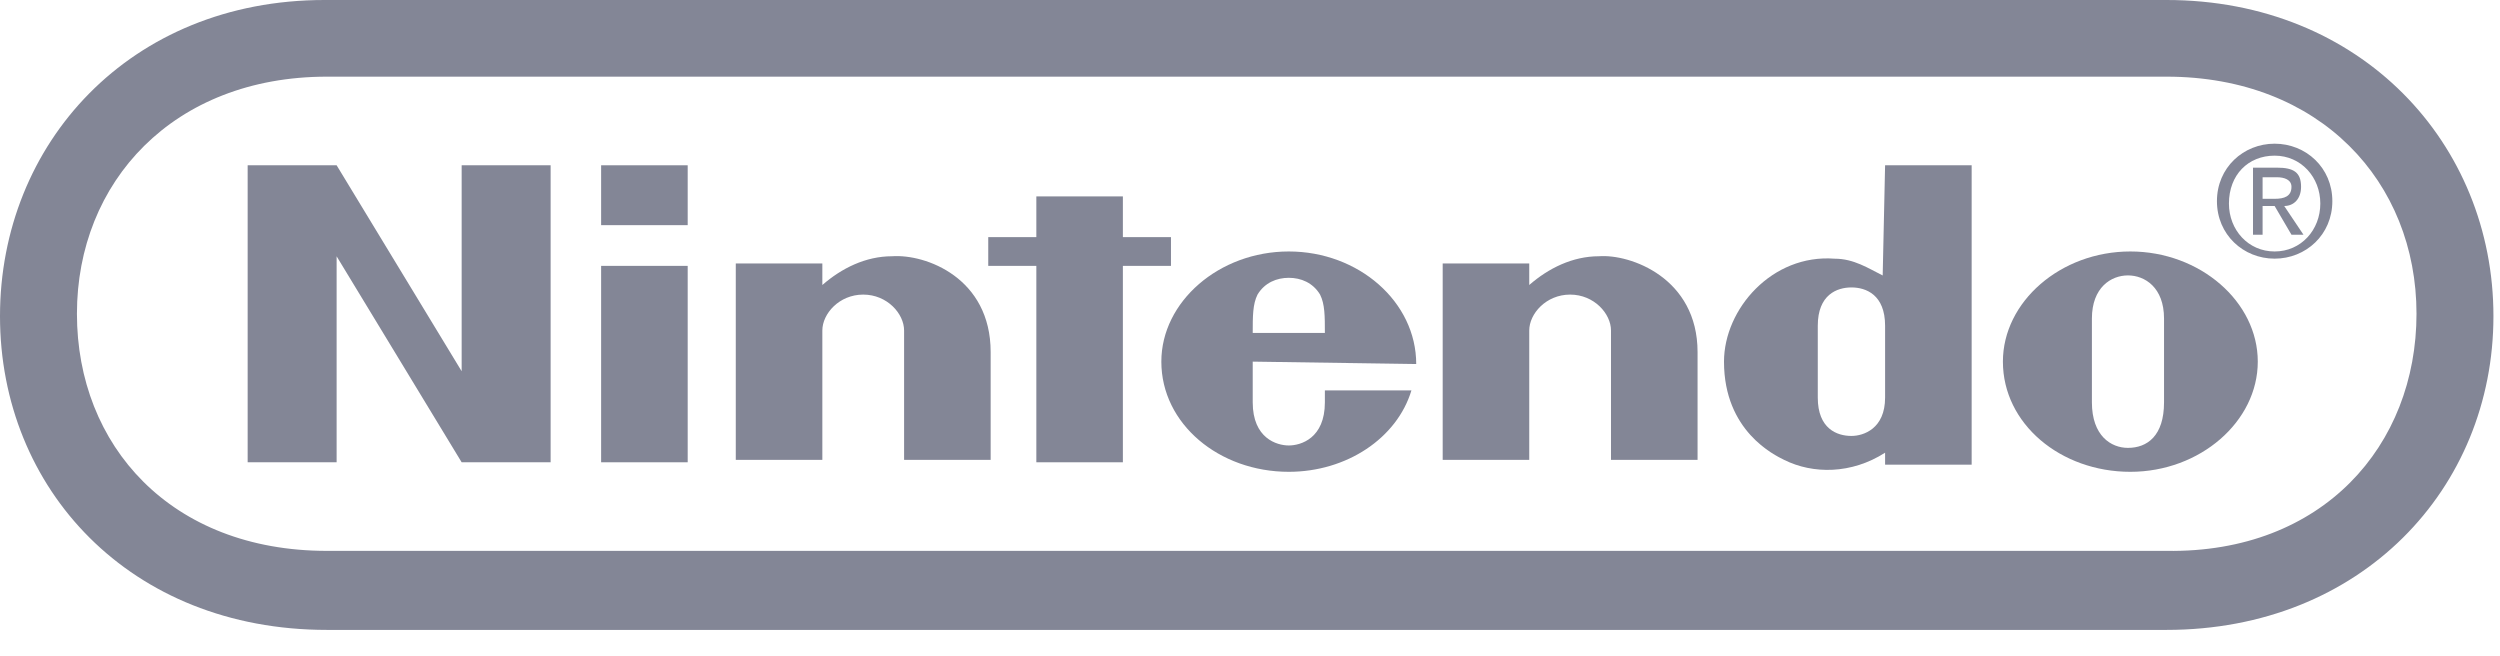
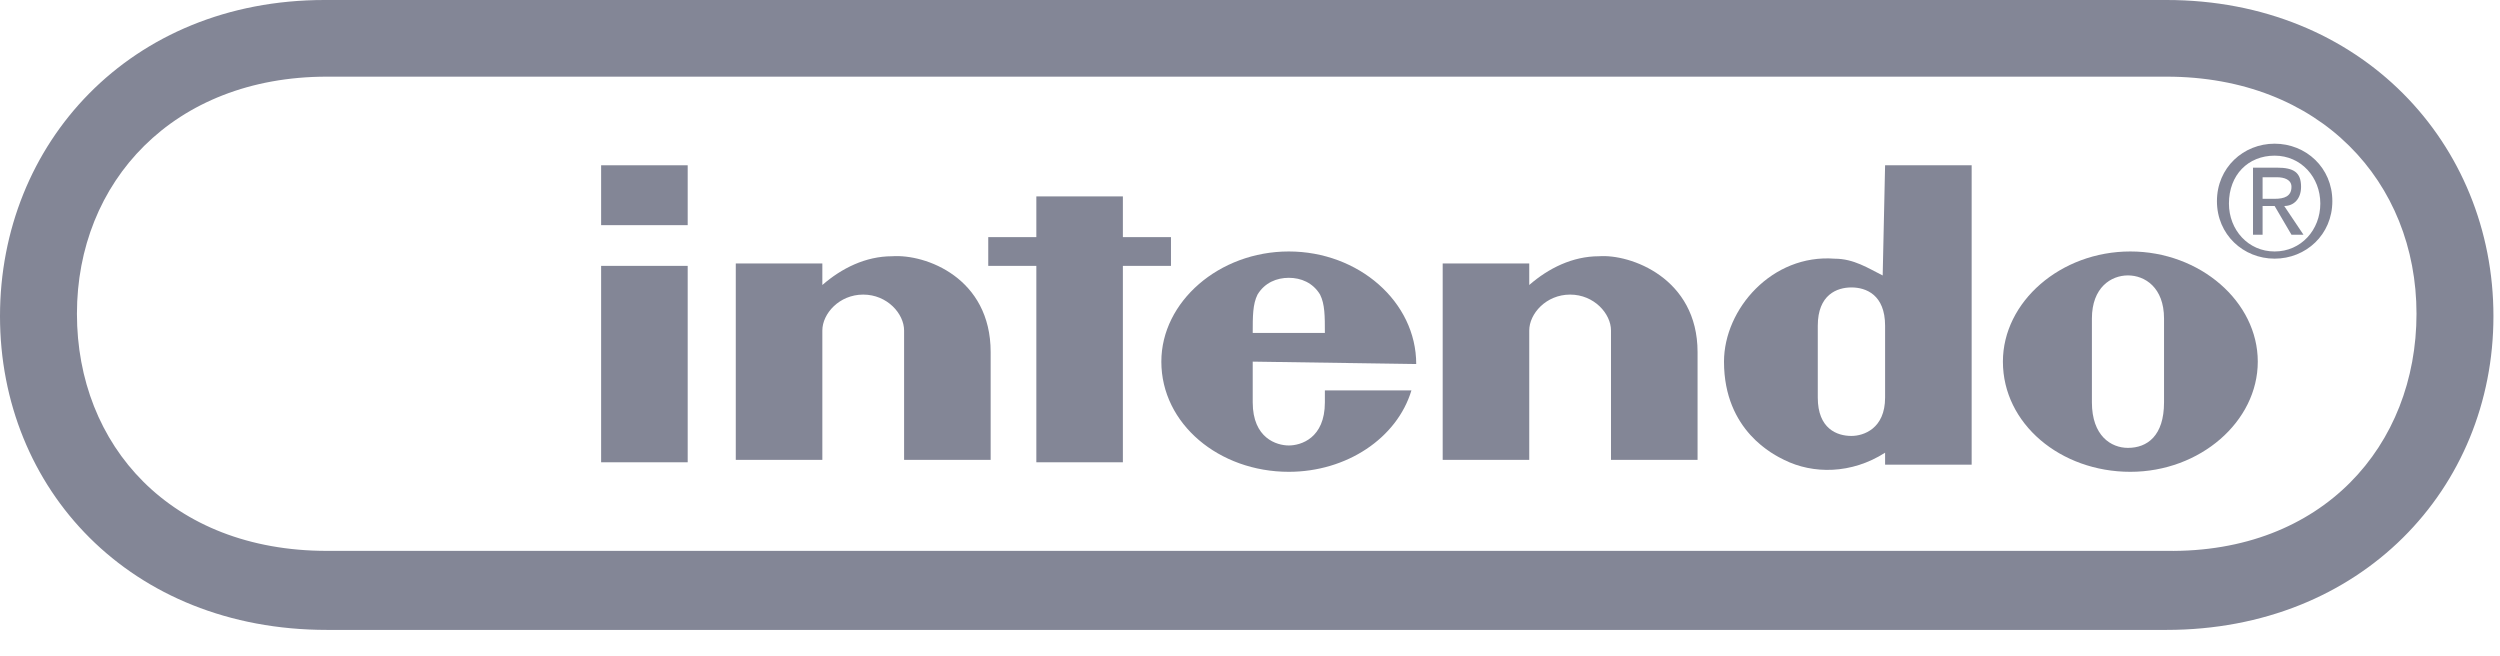
<svg xmlns="http://www.w3.org/2000/svg" width="80" height="21" viewBox="0 0 80 21" fill="none">
  <g clip-path="url(#clip0_1468_32248)">
    <path d="M69.326 17.628H10.464C5.463 17.628 2.462 14.256 2.462 10.04C2.462 5.825 5.54 2.453 10.464 2.453H69.326C74.25 2.453 77.328 5.825 77.328 10.04C77.328 14.256 74.327 17.705 69.326 17.628ZM69.326 0H10.387C4.155 0 0 4.599 0 10.117C0 15.636 4.155 20.157 10.464 20.157H69.326C75.558 20.157 79.79 15.636 79.79 10.117C79.79 4.599 75.558 0 69.326 0Z" fill="#838696" />
    <path d="M28.546 8.2C27.7 8.2 26.93 8.584 26.315 9.12C26.315 8.967 26.315 8.43 26.315 8.43H23.545V14.715H26.315V10.576C26.315 10.04 26.853 9.427 27.623 9.427C28.392 9.427 28.931 10.04 28.931 10.576V14.715H31.701C31.701 14.715 31.701 11.726 31.701 11.266C31.701 8.89 29.623 8.124 28.546 8.2Z" fill="#838696" />
    <path d="M72.403 6.362V5.672H72.865C73.095 5.672 73.327 5.748 73.327 5.978C73.327 6.285 73.095 6.362 72.788 6.362H72.403ZM73.634 5.978C73.634 5.519 73.403 5.365 72.865 5.365H72.096V7.511H72.403V6.592H72.788L73.327 7.511H73.711L73.095 6.592C73.403 6.592 73.634 6.362 73.634 5.978Z" fill="#838696" />
    <path d="M37.471 8.508V7.588H35.932V6.285H33.163V7.588H31.624V8.508H33.163V14.793H35.932V8.508H37.471Z" fill="#838696" />
    <path d="M19.236 14.793H22.006V8.508H19.236V14.793Z" fill="#838696" />
    <path d="M19.236 7.205H22.006V5.289H19.236V7.205Z" fill="#838696" />
    <path d="M68.094 14.332C67.556 14.332 66.941 13.948 66.941 12.876C66.941 12.492 66.941 11.496 66.941 11.496C66.941 11.496 66.941 10.576 66.941 10.193C66.941 9.197 67.556 8.813 68.094 8.813C68.633 8.813 69.249 9.197 69.249 10.193C69.249 10.576 69.249 11.266 69.249 11.572C69.249 11.649 69.249 12.569 69.249 12.876C69.249 13.948 68.71 14.332 68.094 14.332ZM68.171 8.047C65.94 8.047 64.093 9.656 64.093 11.572C64.093 13.565 65.94 15.098 68.171 15.098C70.403 15.098 72.249 13.489 72.249 11.572C72.249 9.656 70.403 8.047 68.171 8.047Z" fill="#838696" />
    <path d="M60.323 11.574V12.724C60.323 13.72 59.631 13.95 59.246 13.95C58.784 13.95 58.169 13.72 58.169 12.724C58.169 12.417 58.169 11.574 58.169 11.574C58.169 11.574 58.169 10.807 58.169 10.424C58.169 9.428 58.784 9.198 59.246 9.198C59.708 9.198 60.323 9.428 60.323 10.424V11.574ZM60.246 8.815C59.785 8.585 59.323 8.278 58.707 8.278C56.707 8.125 55.168 9.888 55.168 11.574C55.168 13.797 56.784 14.563 57.092 14.716C58.015 15.176 59.246 15.176 60.323 14.486V14.87H63.093V5.289H60.323L60.246 8.815Z" fill="#838696" />
    <path d="M40.087 10.653C40.087 10.116 40.087 9.733 40.241 9.426C40.472 9.043 40.857 8.89 41.242 8.89C41.626 8.89 42.011 9.043 42.242 9.426C42.396 9.733 42.396 10.116 42.396 10.653H40.087ZM45.319 11.649C45.319 9.656 43.473 8.047 41.242 8.047C39.01 8.047 37.163 9.656 37.163 11.572C37.163 13.565 39.01 15.098 41.242 15.098C43.088 15.098 44.704 14.025 45.166 12.492H42.396C42.396 12.492 42.396 12.492 42.396 12.876C42.396 14.025 41.626 14.255 41.242 14.255C40.857 14.255 40.087 14.025 40.087 12.876C40.087 12.492 40.087 11.572 40.087 11.572L45.319 11.649Z" fill="#838696" />
-     <path d="M14.773 11.88L10.772 5.289H7.925V14.793H10.772V8.202L14.773 14.793H17.62V5.289H14.773V11.88Z" fill="#838696" />
    <path d="M51.167 8.2C50.321 8.2 49.551 8.584 48.936 9.12C48.936 8.967 48.936 8.43 48.936 8.43H46.166V14.715H48.936V10.576C48.936 10.04 49.474 9.427 50.244 9.427C51.013 9.427 51.552 10.04 51.552 10.576V14.715H54.322C54.322 14.715 54.322 11.726 54.322 11.266C54.322 8.89 52.167 8.124 51.167 8.2Z" fill="#838696" />
    <path d="M72.788 8.047C71.942 8.047 71.326 7.357 71.326 6.514C71.326 5.594 71.942 4.981 72.788 4.981C73.635 4.981 74.25 5.671 74.25 6.514C74.25 7.357 73.635 8.047 72.788 8.047ZM72.788 4.598C71.788 4.598 70.942 5.364 70.942 6.437C70.942 7.51 71.788 8.277 72.788 8.277C73.788 8.277 74.635 7.51 74.635 6.437C74.635 5.364 73.788 4.598 72.788 4.598Z" fill="#838696" />
  </g>
  <defs>
    <clipPath id="clip0_1468_32248">
      <rect width="80" height="20.157" fill="white" />
    </clipPath>
  </defs>
</svg>